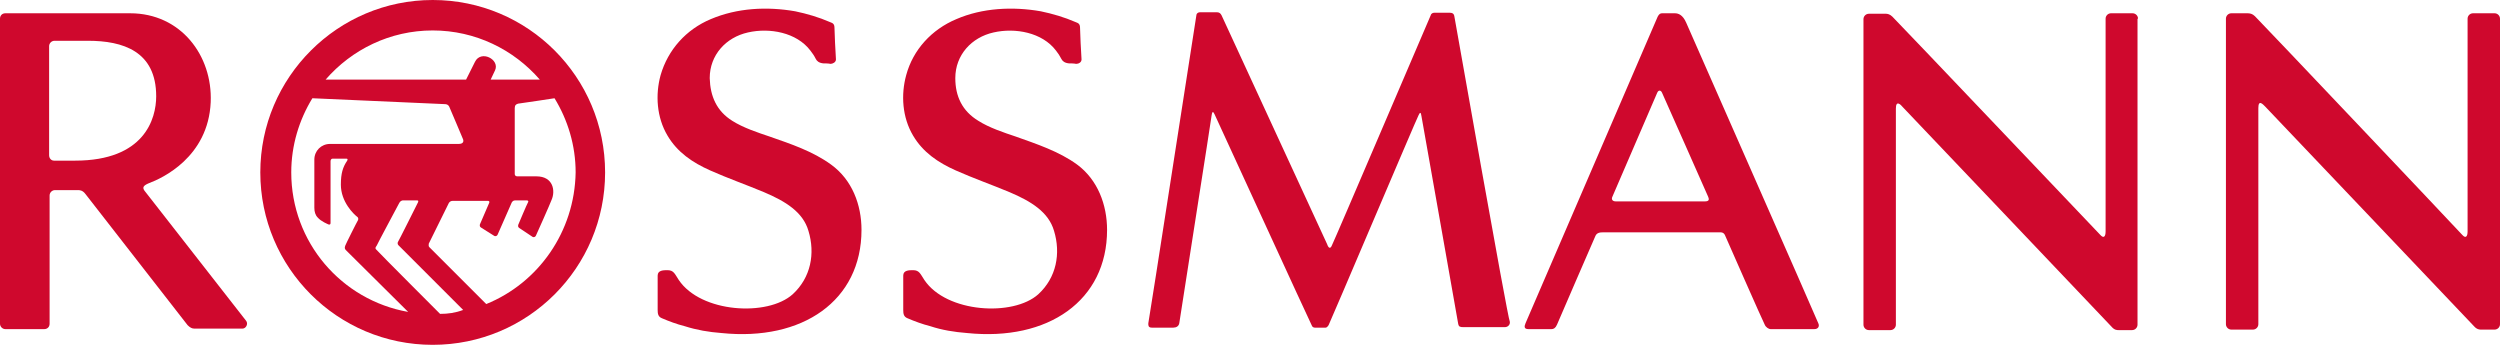
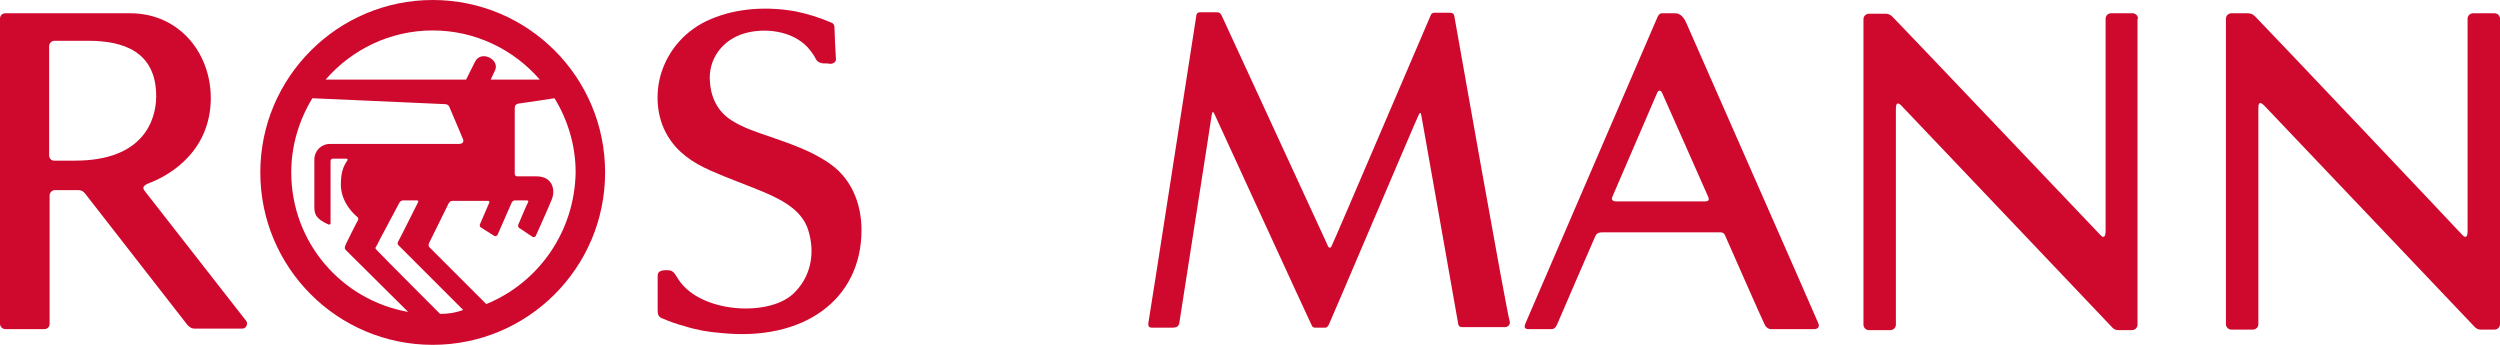
<svg xmlns="http://www.w3.org/2000/svg" width="145" height="20" viewBox="0 0 145 20" fill="none">
  <path d="M84.351 0.94C84.322 0.769 84.208 0.74 84.094 0.74H83.183C83.126 0.74 83.012 0.769 82.983 0.883C82.926 0.997 77.371 14.017 77.257 14.216C77.172 14.444 77.058 14.416 76.972 14.159C76.915 14.045 70.905 0.997 70.848 0.883C70.791 0.769 70.705 0.712 70.591 0.712H69.594C69.537 0.712 69.423 0.74 69.395 0.854C69.366 0.997 66.632 18.689 66.603 18.746C66.603 18.832 66.575 19.003 66.802 19.003H68.056C68.227 19.003 68.369 18.917 68.398 18.746C68.426 18.518 70.278 6.752 70.278 6.666C70.306 6.467 70.363 6.438 70.449 6.638C70.506 6.752 76.032 18.803 76.089 18.889C76.118 18.974 76.203 19.003 76.26 19.003H76.887C76.944 19.003 77.001 18.945 77.058 18.86C77.115 18.775 82.157 6.894 82.271 6.695C82.357 6.495 82.413 6.495 82.442 6.723C82.471 6.837 84.55 18.661 84.579 18.803C84.607 18.945 84.692 18.974 84.863 18.974H87.285C87.456 18.974 87.598 18.832 87.57 18.661C87.427 18.376 84.379 1.082 84.351 0.94Z" fill="#CF082D" />
  <path d="M99.079 11.425C99.136 11.567 99.136 11.681 98.879 11.681H93.723C93.524 11.681 93.438 11.567 93.524 11.396C93.581 11.254 96.031 5.584 96.116 5.385C96.201 5.185 96.344 5.242 96.401 5.385C96.515 5.613 99.022 11.311 99.079 11.425ZM97.797 1.311C97.597 0.855 97.341 0.77 97.141 0.77H96.401C96.315 0.77 96.23 0.798 96.144 0.969C96.087 1.111 88.595 18.49 88.481 18.747C88.396 18.946 88.396 19.089 88.652 19.089H89.991C90.105 19.089 90.219 19.032 90.305 18.832C90.418 18.576 92.441 13.875 92.526 13.704C92.612 13.476 92.84 13.476 92.982 13.476H99.705C99.819 13.476 99.99 13.448 100.076 13.704C100.076 13.704 102.269 18.69 102.355 18.832C102.412 18.975 102.583 19.089 102.696 19.089H105.232C105.46 19.089 105.545 18.918 105.46 18.747C105.431 18.633 97.968 1.71 97.797 1.311Z" fill="#CF082D" />
-   <path d="M55.408 4.53C55.408 3.191 56.348 2.165 57.63 1.881C58.883 1.596 60.45 1.881 61.248 2.935C61.361 3.077 61.475 3.248 61.561 3.419C61.618 3.533 61.732 3.647 61.988 3.675C62.045 3.675 62.302 3.675 62.416 3.704C62.558 3.704 62.729 3.618 62.729 3.447C62.7 3.077 62.643 1.824 62.643 1.624C62.643 1.368 62.529 1.339 62.387 1.282C61.732 0.997 61.048 0.798 60.364 0.655C58.741 0.371 56.974 0.456 55.465 1.111C54.04 1.71 52.958 2.878 52.559 4.359C52.246 5.499 52.331 6.809 52.958 7.863C53.528 8.832 54.411 9.43 55.436 9.886C56.462 10.342 57.516 10.712 58.541 11.14C59.823 11.681 60.82 12.308 61.134 13.39C61.532 14.701 61.276 16.097 60.222 17.066C58.769 18.376 54.895 18.148 53.613 16.239C53.385 15.898 53.328 15.67 52.958 15.67C52.73 15.67 52.388 15.67 52.388 15.983C52.388 16.154 52.388 17.493 52.388 17.977C52.388 18.205 52.416 18.376 52.644 18.462C53.043 18.633 53.499 18.804 53.955 18.918C54.639 19.145 55.351 19.259 56.091 19.316C60.792 19.801 64.21 17.436 64.21 13.334C64.21 11.88 63.669 10.428 62.472 9.544C61.419 8.775 60.108 8.348 58.912 7.92C58.228 7.692 57.373 7.408 56.747 7.009C55.806 6.439 55.408 5.584 55.408 4.53Z" fill="#CF082D" />
  <path d="M145 1.083C145 0.912 144.858 0.77 144.687 0.77H143.433C143.262 0.77 143.12 0.912 143.12 1.083V13.419C143.12 13.732 143.006 13.847 142.806 13.618C142.151 12.906 131.326 1.482 130.785 0.94C130.642 0.798 130.5 0.77 130.358 0.77H129.417C129.247 0.77 129.104 0.912 129.104 1.083V18.804C129.104 18.975 129.247 19.117 129.417 19.117H130.671C130.842 19.117 130.984 18.975 130.984 18.804V6.268C130.984 5.755 131.241 6.04 131.383 6.183C132.181 7.009 142.265 17.636 143.49 18.918C143.661 19.117 143.832 19.117 143.889 19.117H144.687C144.858 19.117 145 18.975 145 18.804C145 18.775 145 1.083 145 1.083Z" fill="#CF082D" />
  <path d="M14.272 18.604C13.959 18.205 8.66 11.425 8.375 11.054C8.261 10.883 8.29 10.77 8.632 10.627C9.401 10.342 12.079 9.117 12.221 5.926C12.335 3.22 10.483 0.77 7.549 0.77H0.313C0.114 0.77 0 0.912 0 1.083V18.775C0 18.946 0.142 19.089 0.313 19.089H2.564C2.735 19.089 2.877 18.975 2.877 18.775V11.339C2.877 11.168 3.02 11.026 3.191 11.026H4.501C4.615 11.026 4.786 11.026 4.957 11.254C5.128 11.482 10.882 18.861 10.882 18.861C11.025 19.003 11.139 19.06 11.281 19.06H14.016C14.272 19.089 14.415 18.775 14.272 18.604ZM4.359 9.317H3.134C2.963 9.317 2.849 9.174 2.849 9.003V2.678C2.849 2.507 2.991 2.365 3.162 2.365H5.099C7.122 2.365 9.059 2.963 9.059 5.584C9.059 6.895 8.375 9.317 4.359 9.317Z" fill="#CF082D" />
  <path d="M41.164 4.53C41.164 3.191 42.104 2.165 43.386 1.881C44.639 1.596 46.206 1.881 47.004 2.935C47.118 3.077 47.232 3.248 47.317 3.419C47.374 3.533 47.488 3.647 47.745 3.675C47.802 3.675 48.058 3.675 48.172 3.704C48.286 3.704 48.485 3.618 48.485 3.447C48.457 3.077 48.4 1.824 48.4 1.624C48.4 1.368 48.286 1.339 48.143 1.282C47.488 0.997 46.804 0.798 46.121 0.655C44.497 0.371 42.759 0.456 41.221 1.111C39.797 1.71 38.743 2.878 38.315 4.359C38.002 5.499 38.087 6.809 38.714 7.863C39.284 8.832 40.167 9.43 41.193 9.886C42.218 10.342 43.272 10.712 44.298 11.14C45.58 11.681 46.577 12.308 46.89 13.39C47.289 14.701 47.032 16.097 45.978 17.066C44.526 18.376 40.651 18.148 39.369 16.239C39.141 15.898 39.084 15.67 38.714 15.67C38.486 15.67 38.144 15.67 38.144 15.983C38.144 16.154 38.144 17.493 38.144 17.977C38.144 18.205 38.173 18.376 38.401 18.462C38.8 18.633 39.255 18.804 39.711 18.918C40.423 19.145 41.107 19.259 41.848 19.316C46.548 19.801 49.967 17.436 49.967 13.334C49.967 11.88 49.425 10.428 48.2 9.544C47.146 8.775 45.864 8.348 44.639 7.92C43.956 7.692 43.101 7.408 42.474 7.009C41.563 6.439 41.193 5.584 41.164 4.53Z" fill="#CF082D" />
  <path d="M25.097 0C19.599 0 15.098 4.473 15.098 10C15.098 15.527 19.571 20 25.097 20C30.624 20 35.096 15.527 35.096 10C35.096 4.473 30.624 0 25.097 0ZM25.097 1.766C27.576 1.766 29.798 2.877 31.307 4.615H28.459L28.715 4.074C29 3.447 27.889 2.877 27.547 3.59L27.034 4.615H18.887C20.397 2.877 22.619 1.766 25.097 1.766ZM16.893 10C16.893 8.433 17.349 6.952 18.118 5.698C18.118 5.698 25.724 6.04 25.809 6.04C25.895 6.04 26.009 6.068 26.066 6.211C26.123 6.353 26.835 8.006 26.863 8.091C26.892 8.177 26.892 8.348 26.607 8.348H19.143C18.631 8.348 18.232 8.746 18.232 9.259V12.051C18.232 12.279 18.289 12.479 18.431 12.621C18.631 12.849 19.001 12.992 19.058 13.02C19.143 13.048 19.172 12.992 19.172 12.934V9.345C19.172 9.259 19.229 9.202 19.286 9.202C19.343 9.202 20.084 9.202 20.084 9.202C20.112 9.202 20.197 9.202 20.14 9.316C19.884 9.687 19.77 10.057 19.77 10.712C19.77 11.709 20.511 12.422 20.739 12.593C20.767 12.621 20.796 12.678 20.767 12.764C20.71 12.849 20.026 14.216 20.026 14.245C19.998 14.331 19.97 14.416 20.055 14.501L23.673 18.091C19.799 17.407 16.893 14.046 16.893 10ZM25.524 18.205C25.524 18.205 22.049 14.729 21.821 14.473C21.736 14.387 21.793 14.331 21.85 14.245C21.878 14.159 23.103 11.88 23.16 11.766C23.217 11.652 23.331 11.624 23.36 11.624H24.186C24.214 11.624 24.3 11.624 24.243 11.738C24.186 11.852 23.103 14.017 23.075 14.046C23.046 14.103 23.075 14.188 23.103 14.216C23.16 14.274 26.863 17.977 26.863 17.977C26.408 18.148 25.98 18.205 25.524 18.205ZM28.202 17.635L24.898 14.331C24.841 14.274 24.869 14.188 24.869 14.131L26.037 11.766C26.094 11.681 26.18 11.652 26.237 11.652H28.316C28.373 11.652 28.402 11.709 28.373 11.766L27.832 13.02C27.832 13.048 27.803 13.134 27.889 13.191L28.658 13.675C28.744 13.732 28.829 13.675 28.858 13.618C28.886 13.561 29.684 11.738 29.684 11.738C29.741 11.652 29.798 11.624 29.883 11.624H30.567C30.595 11.624 30.681 11.652 30.624 11.738C30.567 11.823 30.054 13.048 30.054 13.048C30.054 13.077 30.026 13.162 30.111 13.219L30.88 13.732C30.966 13.789 31.051 13.732 31.079 13.675C31.108 13.618 31.934 11.766 31.991 11.595C32.219 11.083 32.105 10.228 31.108 10.228H29.997C29.883 10.228 29.855 10.143 29.855 10.085V6.268C29.855 6.097 29.94 6.04 30.054 6.011C30.111 6.011 32.162 5.698 32.162 5.698C32.931 6.952 33.387 8.433 33.387 10C33.33 13.447 31.222 16.41 28.202 17.635Z" fill="#CF082D" />
  <path d="M124.005 1.083C124.005 0.912 123.862 0.77 123.692 0.77H122.438C122.267 0.77 122.125 0.912 122.125 1.083V13.419C122.125 13.732 122.011 13.847 121.811 13.618C121.128 12.906 110.303 1.51 109.761 0.969C109.619 0.827 109.476 0.798 109.391 0.798H108.394C108.223 0.798 108.081 0.94 108.081 1.111V18.832C108.081 19.003 108.223 19.146 108.394 19.146H109.647C109.818 19.146 109.961 19.003 109.961 18.832V6.297C109.961 5.784 110.246 6.069 110.36 6.211C111.157 7.037 121.242 17.664 122.467 18.946C122.638 19.146 122.78 19.146 122.865 19.146H123.663C123.834 19.146 123.976 19.003 123.976 18.832V1.083H124.005Z" fill="#CF082D" />
</svg>